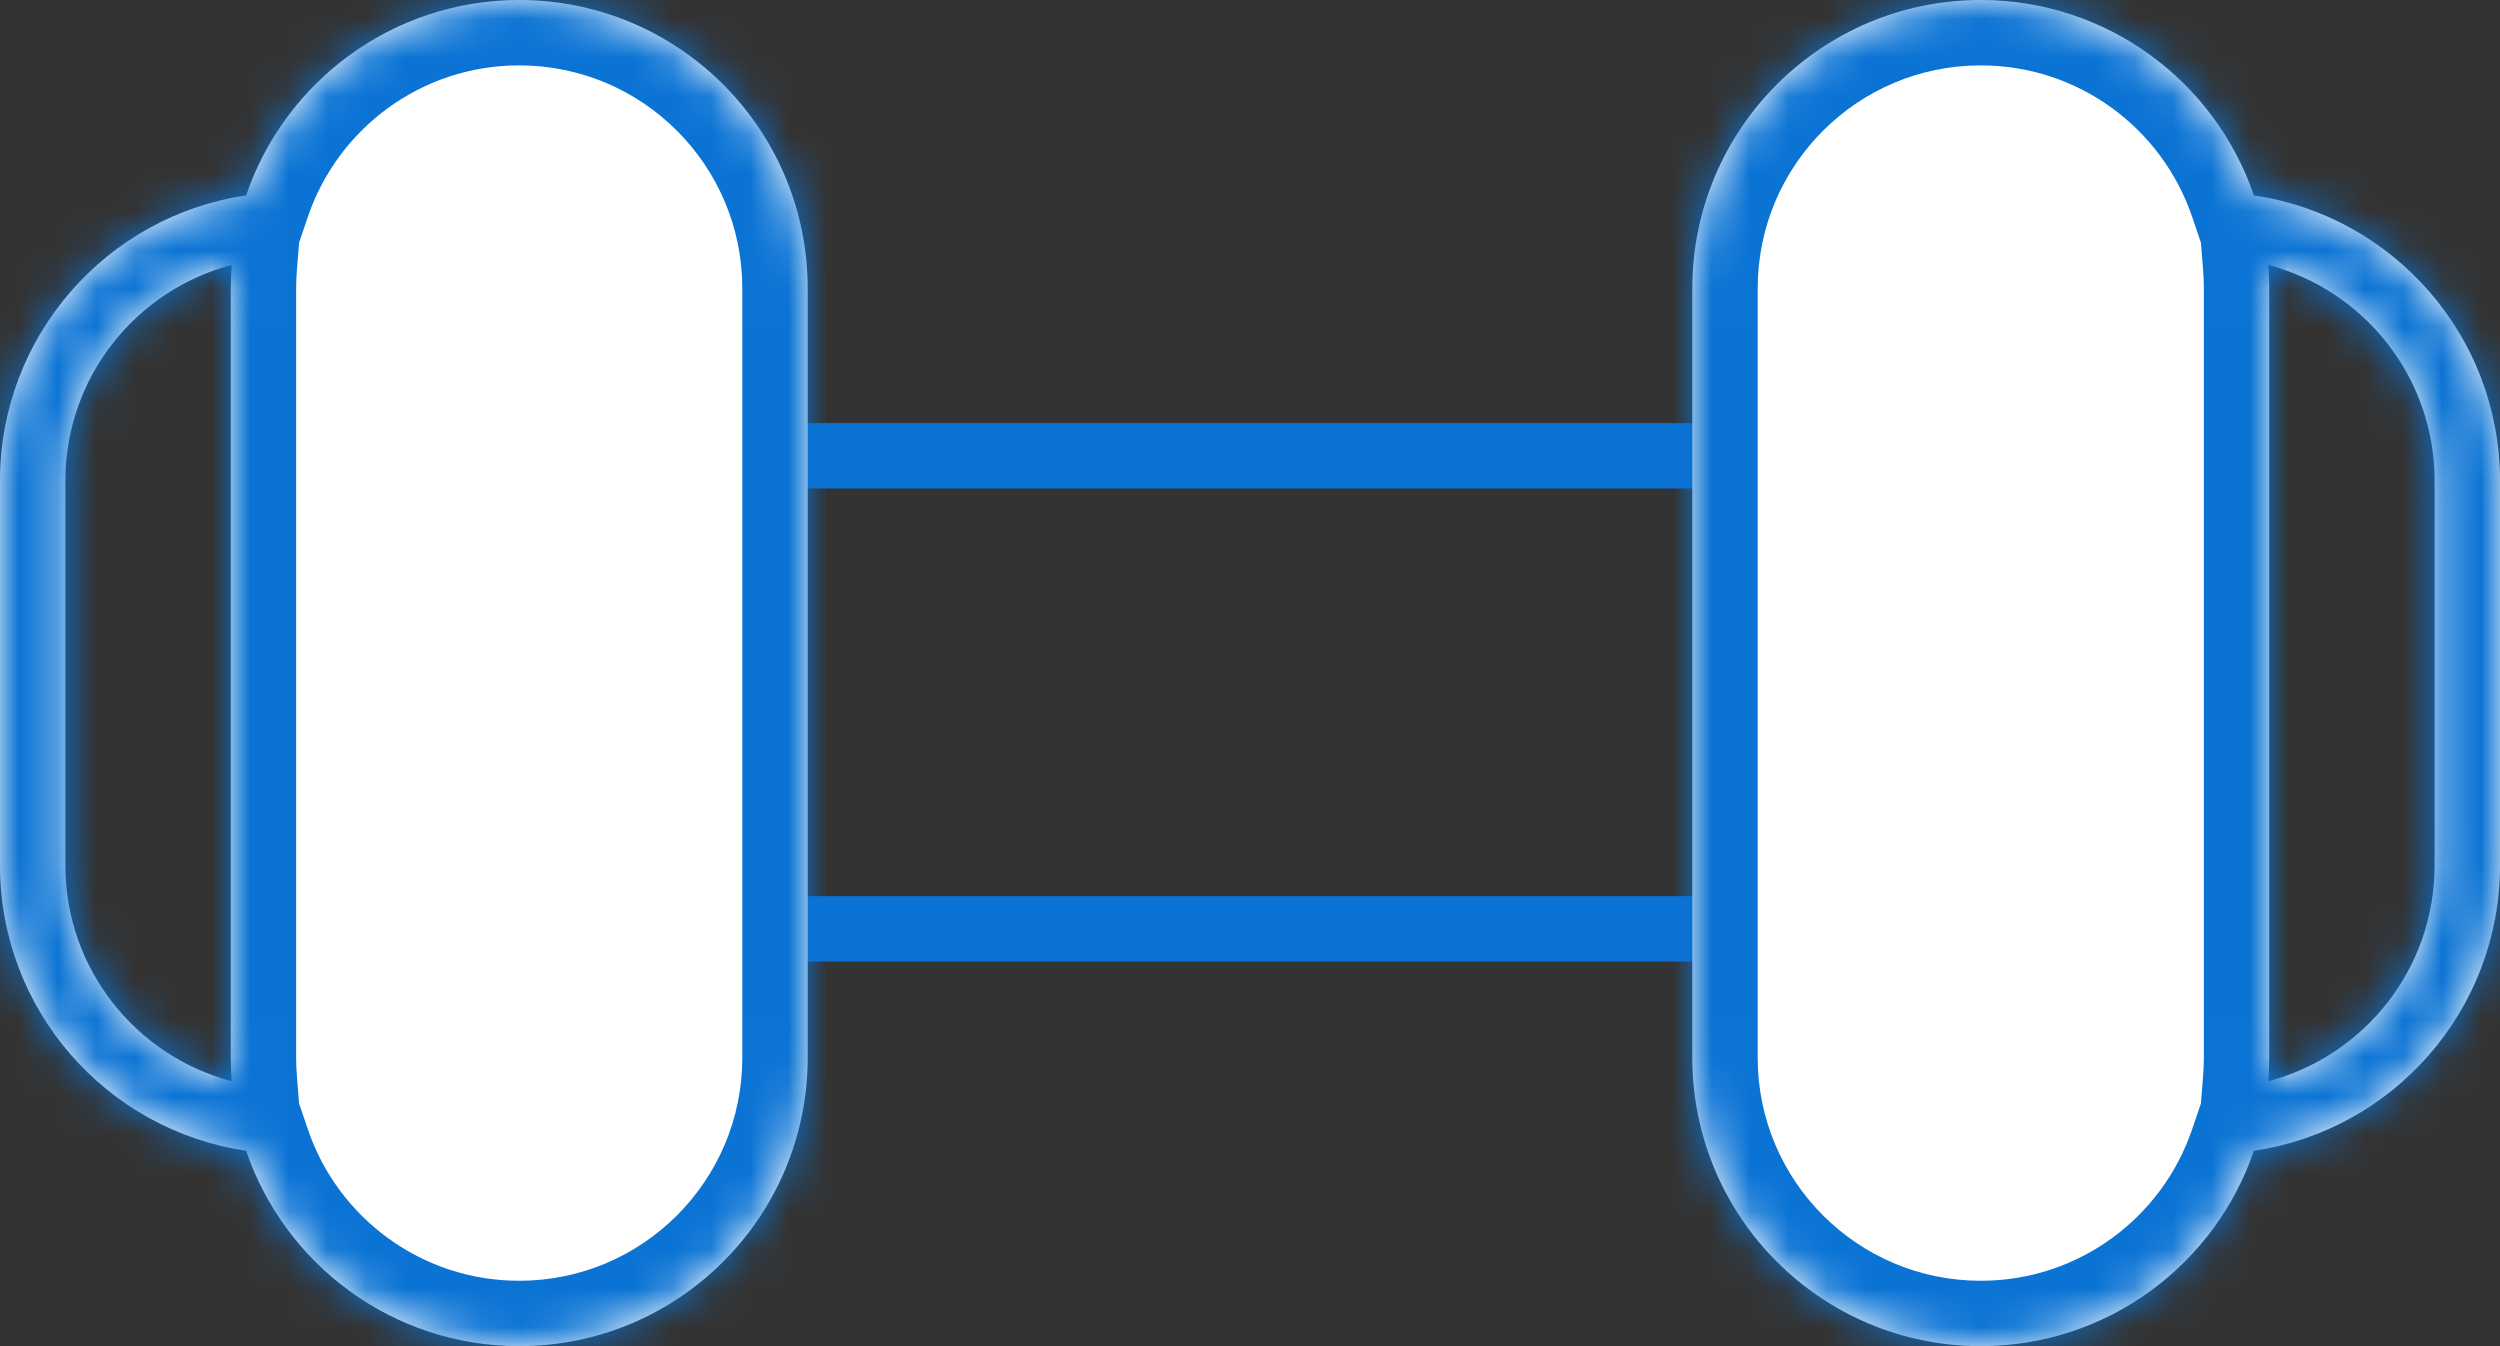
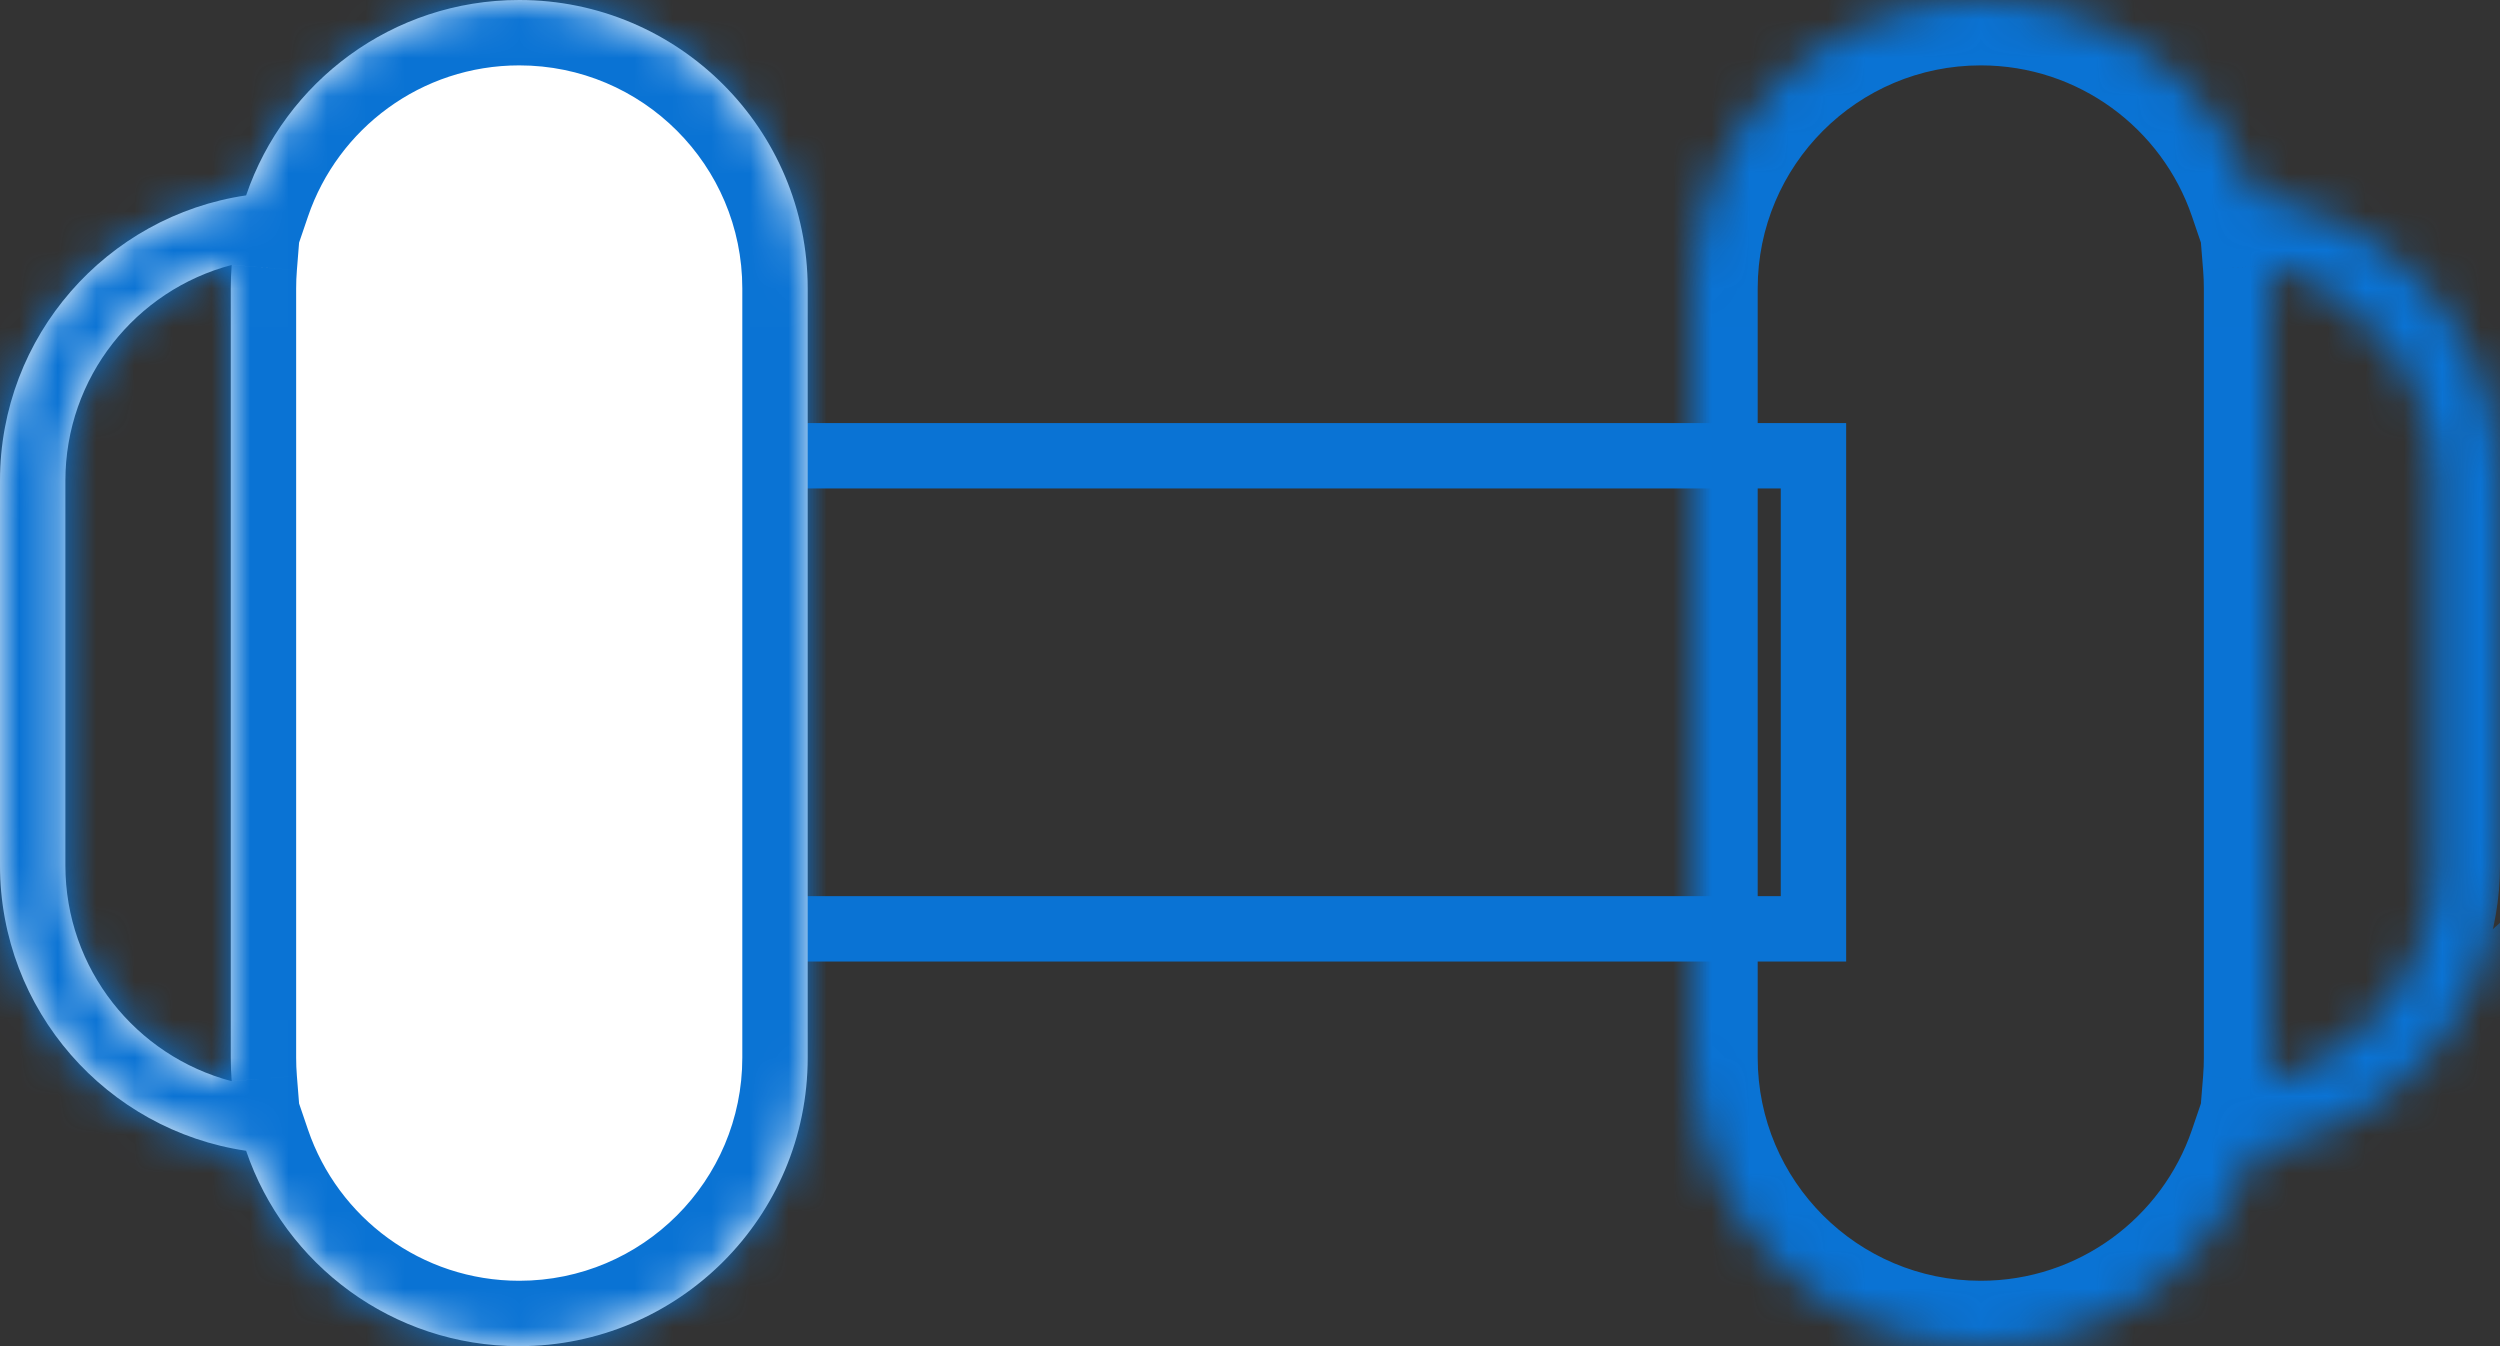
<svg xmlns="http://www.w3.org/2000/svg" width="65" height="35" viewBox="0 0 65 35" fill="none">
  <rect x="0" y="0" width="65" height="35" fill="#333333" stroke="none" />
-   <rect width="65" height="35" fill="black" fill-opacity="0" />
  <rect x="18.85" y="11.85" width="28.3" height="12.3" stroke="#0A73D4" stroke-width="1.7" />
  <mask id="path-2-inside-1" fill="white">
    <path fill-rule="evenodd" clip-rule="evenodd" d="M6.024 6.889C6.008 7.091 6 7.294 6 7.5V27.5C6 27.706 6.008 27.909 6.024 28.111C3.536 27.458 1.7 25.193 1.7 22.5V12.5C1.7 9.807 3.536 7.542 6.024 6.889ZM6.399 5.08C2.779 5.613 0 8.732 0 12.5V22.5C0 26.268 2.779 29.387 6.399 29.92C7.406 32.875 10.205 35 13.5 35C17.642 35 21 31.642 21 27.5V7.5C21 3.358 17.642 0 13.5 0C10.205 0 7.406 2.125 6.399 5.08Z" />
  </mask>
  <path fill-rule="evenodd" clip-rule="evenodd" d="M6.024 6.889C6.008 7.091 6 7.294 6 7.5V27.5C6 27.706 6.008 27.909 6.024 28.111C3.536 27.458 1.7 25.193 1.7 22.5V12.5C1.7 9.807 3.536 7.542 6.024 6.889ZM6.399 5.08C2.779 5.613 0 8.732 0 12.5V22.5C0 26.268 2.779 29.387 6.399 29.92C7.406 32.875 10.205 35 13.5 35C17.642 35 21 31.642 21 27.5V7.5C21 3.358 17.642 0 13.5 0C10.205 0 7.406 2.125 6.399 5.08Z" fill="white" />
  <path d="M6.024 6.889L7.719 7.025L7.91 4.637L5.593 5.245L6.024 6.889ZM6.024 28.111L5.593 29.755L7.91 30.363L7.719 27.975L6.024 28.111ZM6.399 5.08L6.646 6.762L7.673 6.611L8.008 5.628L6.399 5.08ZM6.399 29.92L8.008 29.372L7.673 28.389L6.646 28.238L6.399 29.92ZM7.7 7.5C7.7 7.34 7.706 7.182 7.719 7.025L4.33 6.754C4.31 7 4.3 7.249 4.3 7.5H7.7ZM7.7 27.5V7.5H4.3V27.5H7.7ZM7.719 27.975C7.706 27.818 7.7 27.66 7.7 27.5H4.3C4.3 27.751 4.31 28 4.33 28.246L7.719 27.975ZM-4.88758e-05 22.5C-4.88758e-05 25.985 2.375 28.911 5.593 29.755L6.456 26.466C4.696 26.005 3.4 24.402 3.4 22.5H-4.88758e-05ZM-4.88758e-05 12.5V22.5H3.4V12.5H-4.88758e-05ZM5.593 5.245C2.375 6.089 -4.88758e-05 9.015 -4.88758e-05 12.5H3.4C3.4 10.598 4.696 8.995 6.456 8.534L5.593 5.245ZM6.151 3.398C1.709 4.052 -1.7 7.876 -1.7 12.5H1.7C1.7 9.588 3.848 7.174 6.646 6.762L6.151 3.398ZM-1.7 12.5V22.5H1.7V12.5H-1.7ZM-1.7 22.5C-1.7 27.124 1.709 30.948 6.151 31.602L6.646 28.238C3.848 27.826 1.7 25.413 1.7 22.5H-1.7ZM13.5 33.3C10.954 33.3 8.787 31.659 8.008 29.372L4.79 30.468C6.024 34.09 9.455 36.7 13.5 36.7V33.3ZM19.3 27.5C19.3 30.703 16.703 33.3 13.5 33.3V36.7C18.581 36.7 22.7 32.581 22.7 27.5H19.3ZM19.3 7.5V27.5H22.7V7.5H19.3ZM13.5 1.7C16.703 1.7 19.3 4.297 19.3 7.5H22.7C22.7 2.419 18.581 -1.7 13.5 -1.7V1.7ZM8.008 5.628C8.787 3.341 10.954 1.7 13.5 1.7V-1.7C9.455 -1.7 6.024 0.909 4.79 4.532L8.008 5.628Z" fill="#0A73D4" mask="url(#path-2-inside-1)" />
  <mask id="path-4-inside-2" fill="white">
    <path fill-rule="evenodd" clip-rule="evenodd" d="M58.976 28.111C58.992 27.909 59 27.706 59 27.5V7.5C59 7.294 58.992 7.091 58.976 6.889C61.464 7.542 63.3 9.807 63.3 12.5V22.5C63.3 25.193 61.464 27.458 58.976 28.111ZM58.601 5.08C57.594 2.125 54.795 0 51.5 0C47.358 0 44 3.358 44 7.5V27.5C44 31.642 47.358 35 51.5 35C54.795 35 57.594 32.875 58.601 29.92C62.221 29.387 65 26.268 65 22.5V12.5C65 8.732 62.221 5.613 58.601 5.08Z" />
  </mask>
-   <path fill-rule="evenodd" clip-rule="evenodd" d="M58.976 28.111C58.992 27.909 59 27.706 59 27.5V7.5C59 7.294 58.992 7.091 58.976 6.889C61.464 7.542 63.3 9.807 63.3 12.5V22.5C63.3 25.193 61.464 27.458 58.976 28.111ZM58.601 5.08C57.594 2.125 54.795 0 51.5 0C47.358 0 44 3.358 44 7.5V27.5C44 31.642 47.358 35 51.5 35C54.795 35 57.594 32.875 58.601 29.92C62.221 29.387 65 26.268 65 22.5V12.5C65 8.732 62.221 5.613 58.601 5.08Z" fill="white" />
-   <path d="M58.976 28.111L57.281 27.975L57.09 30.363L59.407 29.755L58.976 28.111ZM58.976 6.889L59.407 5.245L57.09 4.637L57.281 7.025L58.976 6.889ZM58.601 5.08L56.992 5.628L57.327 6.611L58.354 6.762L58.601 5.08ZM58.601 29.92L58.354 28.238L57.327 28.389L56.992 29.372L58.601 29.92ZM57.3 27.5C57.3 27.66 57.294 27.818 57.281 27.975L60.67 28.246C60.69 28 60.7 27.751 60.7 27.5H57.3ZM57.3 7.5V27.5H60.7V7.5H57.3ZM57.281 7.025C57.294 7.182 57.3 7.34 57.3 7.5H60.7C60.7 7.249 60.69 7 60.67 6.754L57.281 7.025ZM65 12.5C65 9.015 62.625 6.089 59.407 5.245L58.544 8.534C60.304 8.995 61.6 10.598 61.6 12.5H65ZM65 22.5V12.5H61.6V22.5H65ZM59.407 29.755C62.625 28.911 65 25.985 65 22.5H61.6C61.6 24.402 60.304 26.005 58.544 26.466L59.407 29.755ZM51.5 1.7C54.046 1.7 56.213 3.341 56.992 5.628L60.21 4.532C58.976 0.909 55.545 -1.7 51.5 -1.7V1.7ZM45.7 7.5C45.7 4.297 48.297 1.7 51.5 1.7V-1.7C46.419 -1.7 42.3 2.419 42.3 7.5H45.7ZM45.7 27.5V7.5H42.3V27.5H45.7ZM51.5 33.3C48.297 33.3 45.7 30.703 45.7 27.5H42.3C42.3 32.581 46.419 36.7 51.5 36.7V33.3ZM56.992 29.372C56.213 31.659 54.046 33.3 51.5 33.3V36.7C55.545 36.7 58.976 34.09 60.21 30.468L56.992 29.372ZM58.849 31.602C63.291 30.948 66.7 27.124 66.7 22.5H63.3C63.3 25.413 61.152 27.826 58.354 28.238L58.849 31.602ZM66.7 22.5V12.5H63.3V22.5H66.7ZM66.7 12.5C66.7 7.876 63.291 4.052 58.849 3.398L58.354 6.762C61.152 7.174 63.3 9.588 63.3 12.5H66.7Z" fill="#0A73D4" mask="url(#path-4-inside-2)" />
+   <path d="M58.976 28.111L57.281 27.975L57.09 30.363L59.407 29.755L58.976 28.111ZM58.976 6.889L59.407 5.245L57.09 4.637L57.281 7.025L58.976 6.889ZM58.601 5.08L56.992 5.628L57.327 6.611L58.354 6.762L58.601 5.08ZM58.601 29.92L58.354 28.238L57.327 28.389L56.992 29.372L58.601 29.92ZM57.3 27.5C57.3 27.66 57.294 27.818 57.281 27.975L60.67 28.246C60.69 28 60.7 27.751 60.7 27.5H57.3ZM57.3 7.5V27.5H60.7V7.5H57.3ZM57.281 7.025C57.294 7.182 57.3 7.34 57.3 7.5H60.7C60.7 7.249 60.69 7 60.67 6.754L57.281 7.025ZM65 12.5C65 9.015 62.625 6.089 59.407 5.245L58.544 8.534C60.304 8.995 61.6 10.598 61.6 12.5H65ZM65 22.5V12.5H61.6V22.5H65ZM59.407 29.755C62.625 28.911 65 25.985 65 22.5H61.6C61.6 24.402 60.304 26.005 58.544 26.466L59.407 29.755ZM51.5 1.7C54.046 1.7 56.213 3.341 56.992 5.628L60.21 4.532C58.976 0.909 55.545 -1.7 51.5 -1.7V1.7ZM45.7 7.5C45.7 4.297 48.297 1.7 51.5 1.7V-1.7C46.419 -1.7 42.3 2.419 42.3 7.5H45.7ZM45.7 27.5V7.5H42.3V27.5H45.7ZM51.5 33.3C48.297 33.3 45.7 30.703 45.7 27.5H42.3C42.3 32.581 46.419 36.7 51.5 36.7V33.3ZM56.992 29.372C56.213 31.659 54.046 33.3 51.5 33.3V36.7C55.545 36.7 58.976 34.09 60.21 30.468L56.992 29.372ZM58.849 31.602C63.291 30.948 66.7 27.124 66.7 22.5C63.3 25.413 61.152 27.826 58.354 28.238L58.849 31.602ZM66.7 22.5V12.5H63.3V22.5H66.7ZM66.7 12.5C66.7 7.876 63.291 4.052 58.849 3.398L58.354 6.762C61.152 7.174 63.3 9.588 63.3 12.5H66.7Z" fill="#0A73D4" mask="url(#path-4-inside-2)" />
</svg>